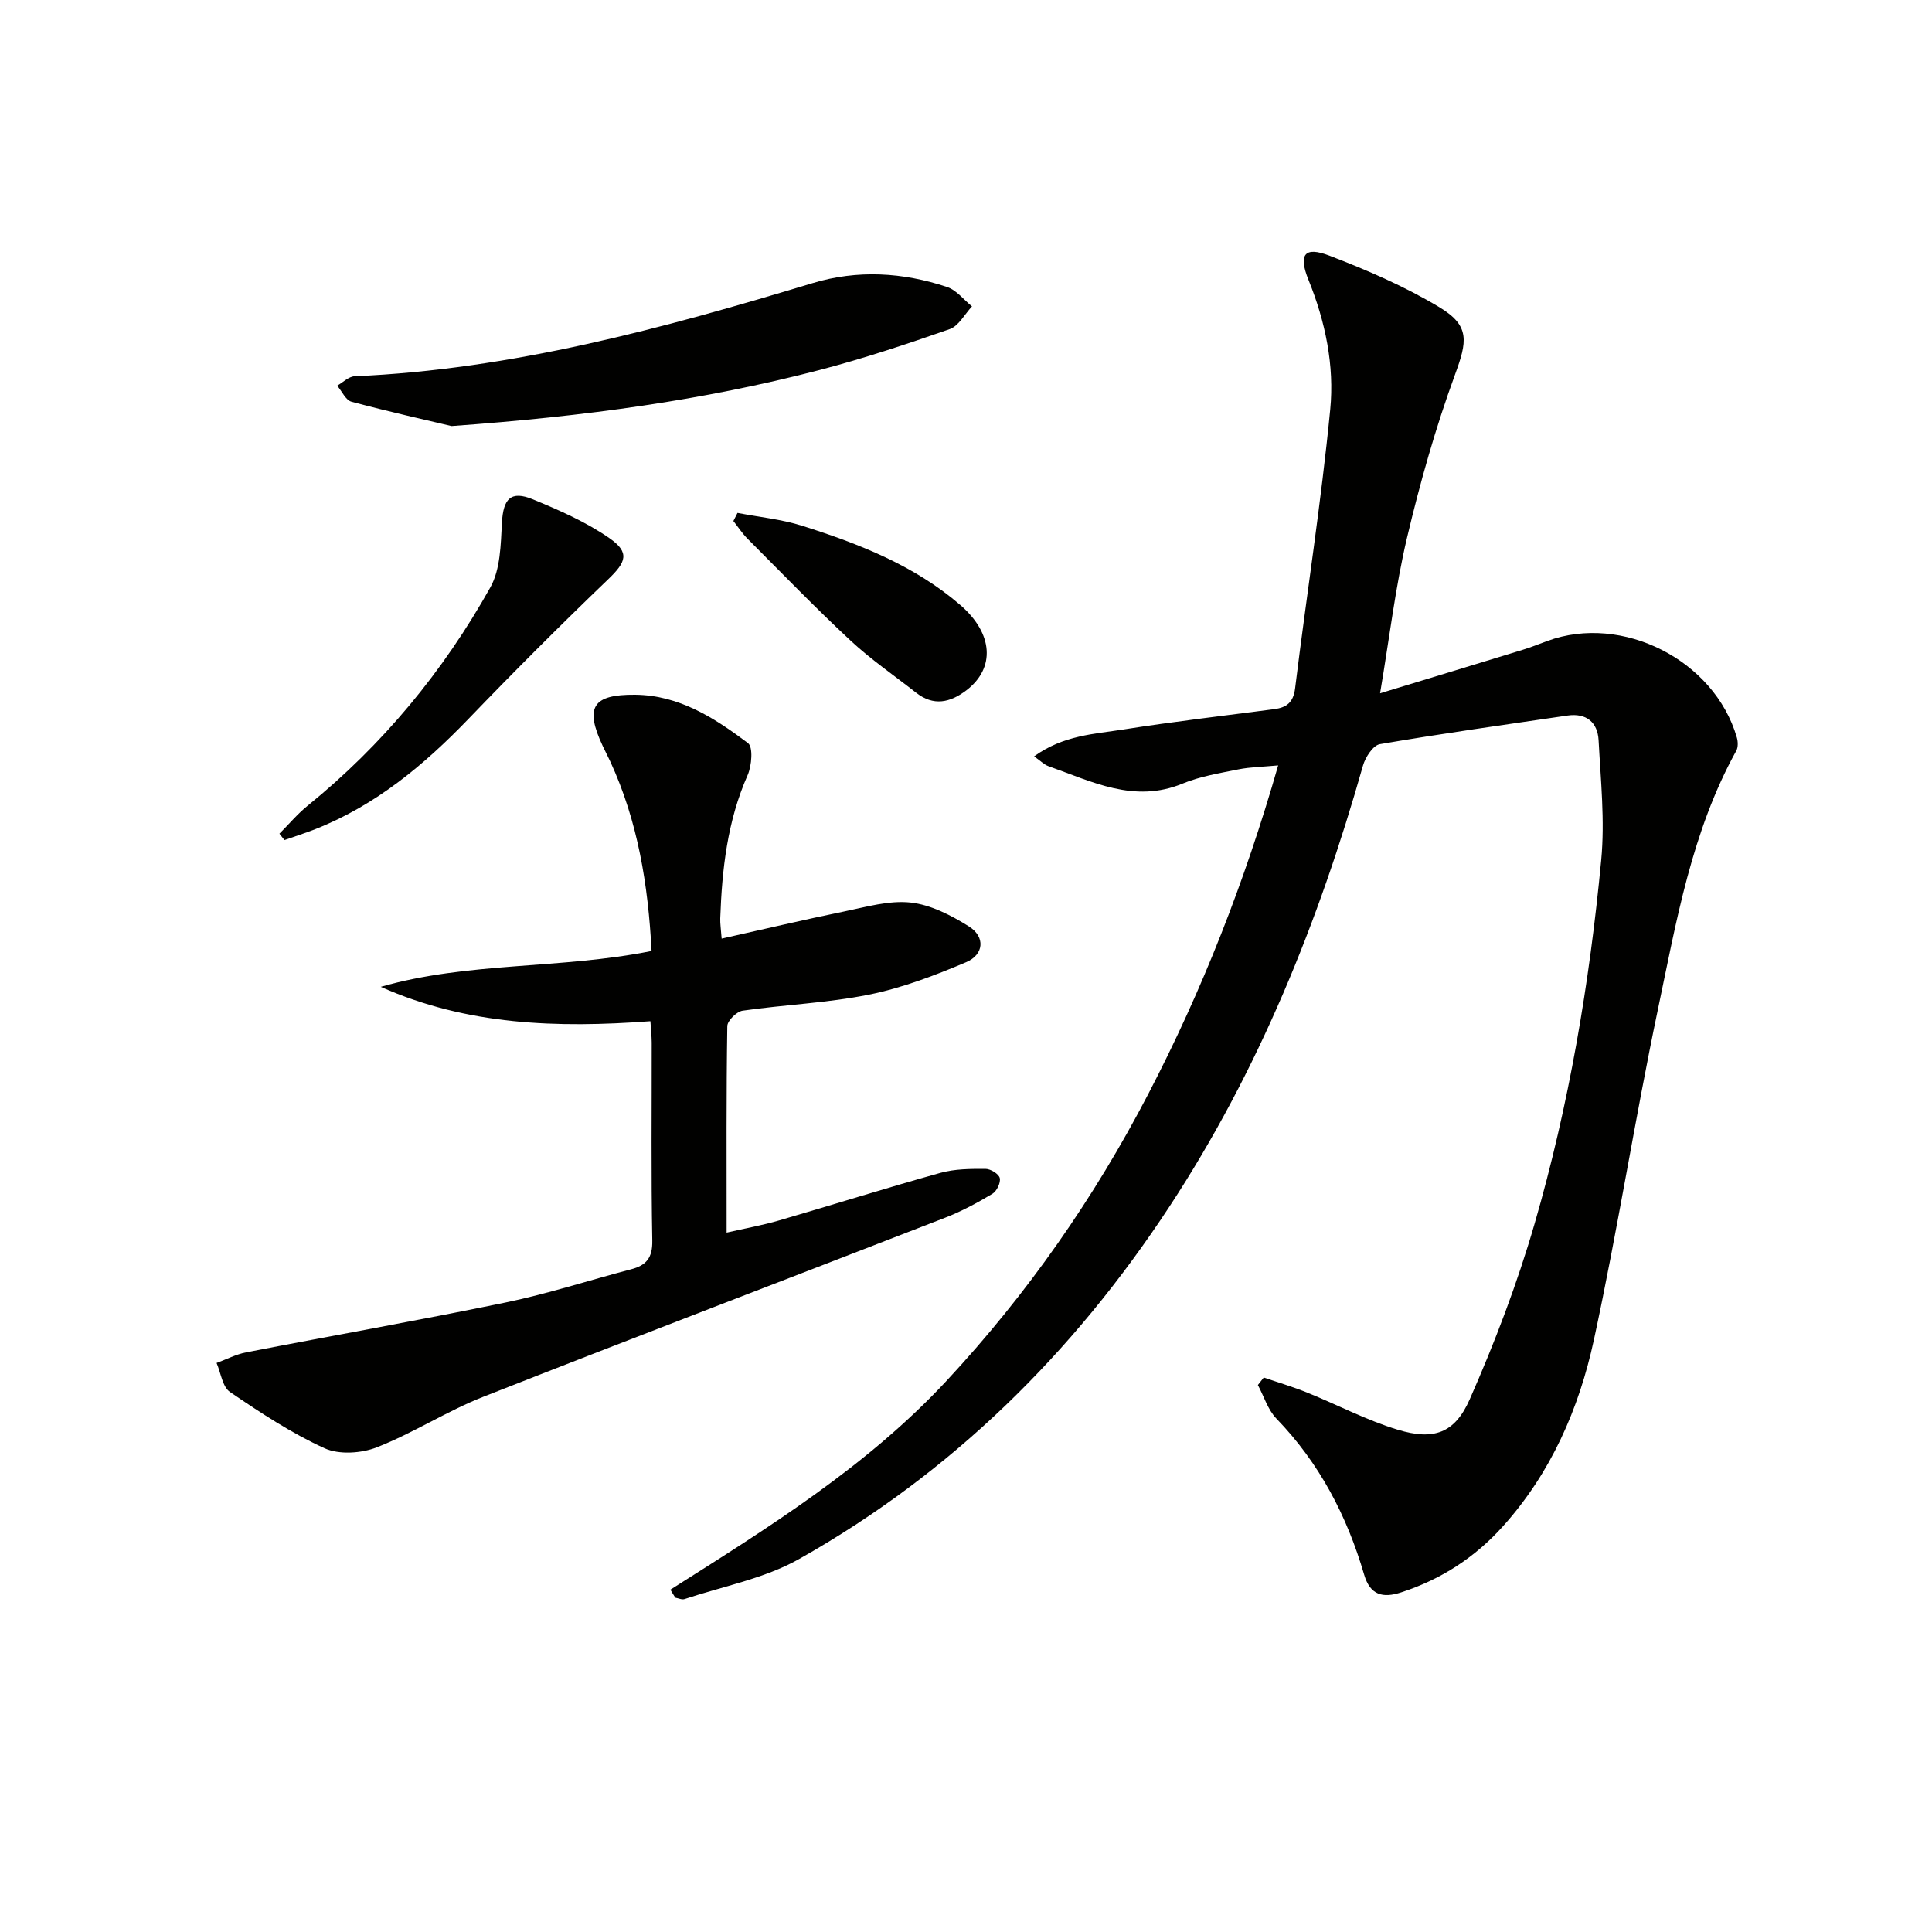
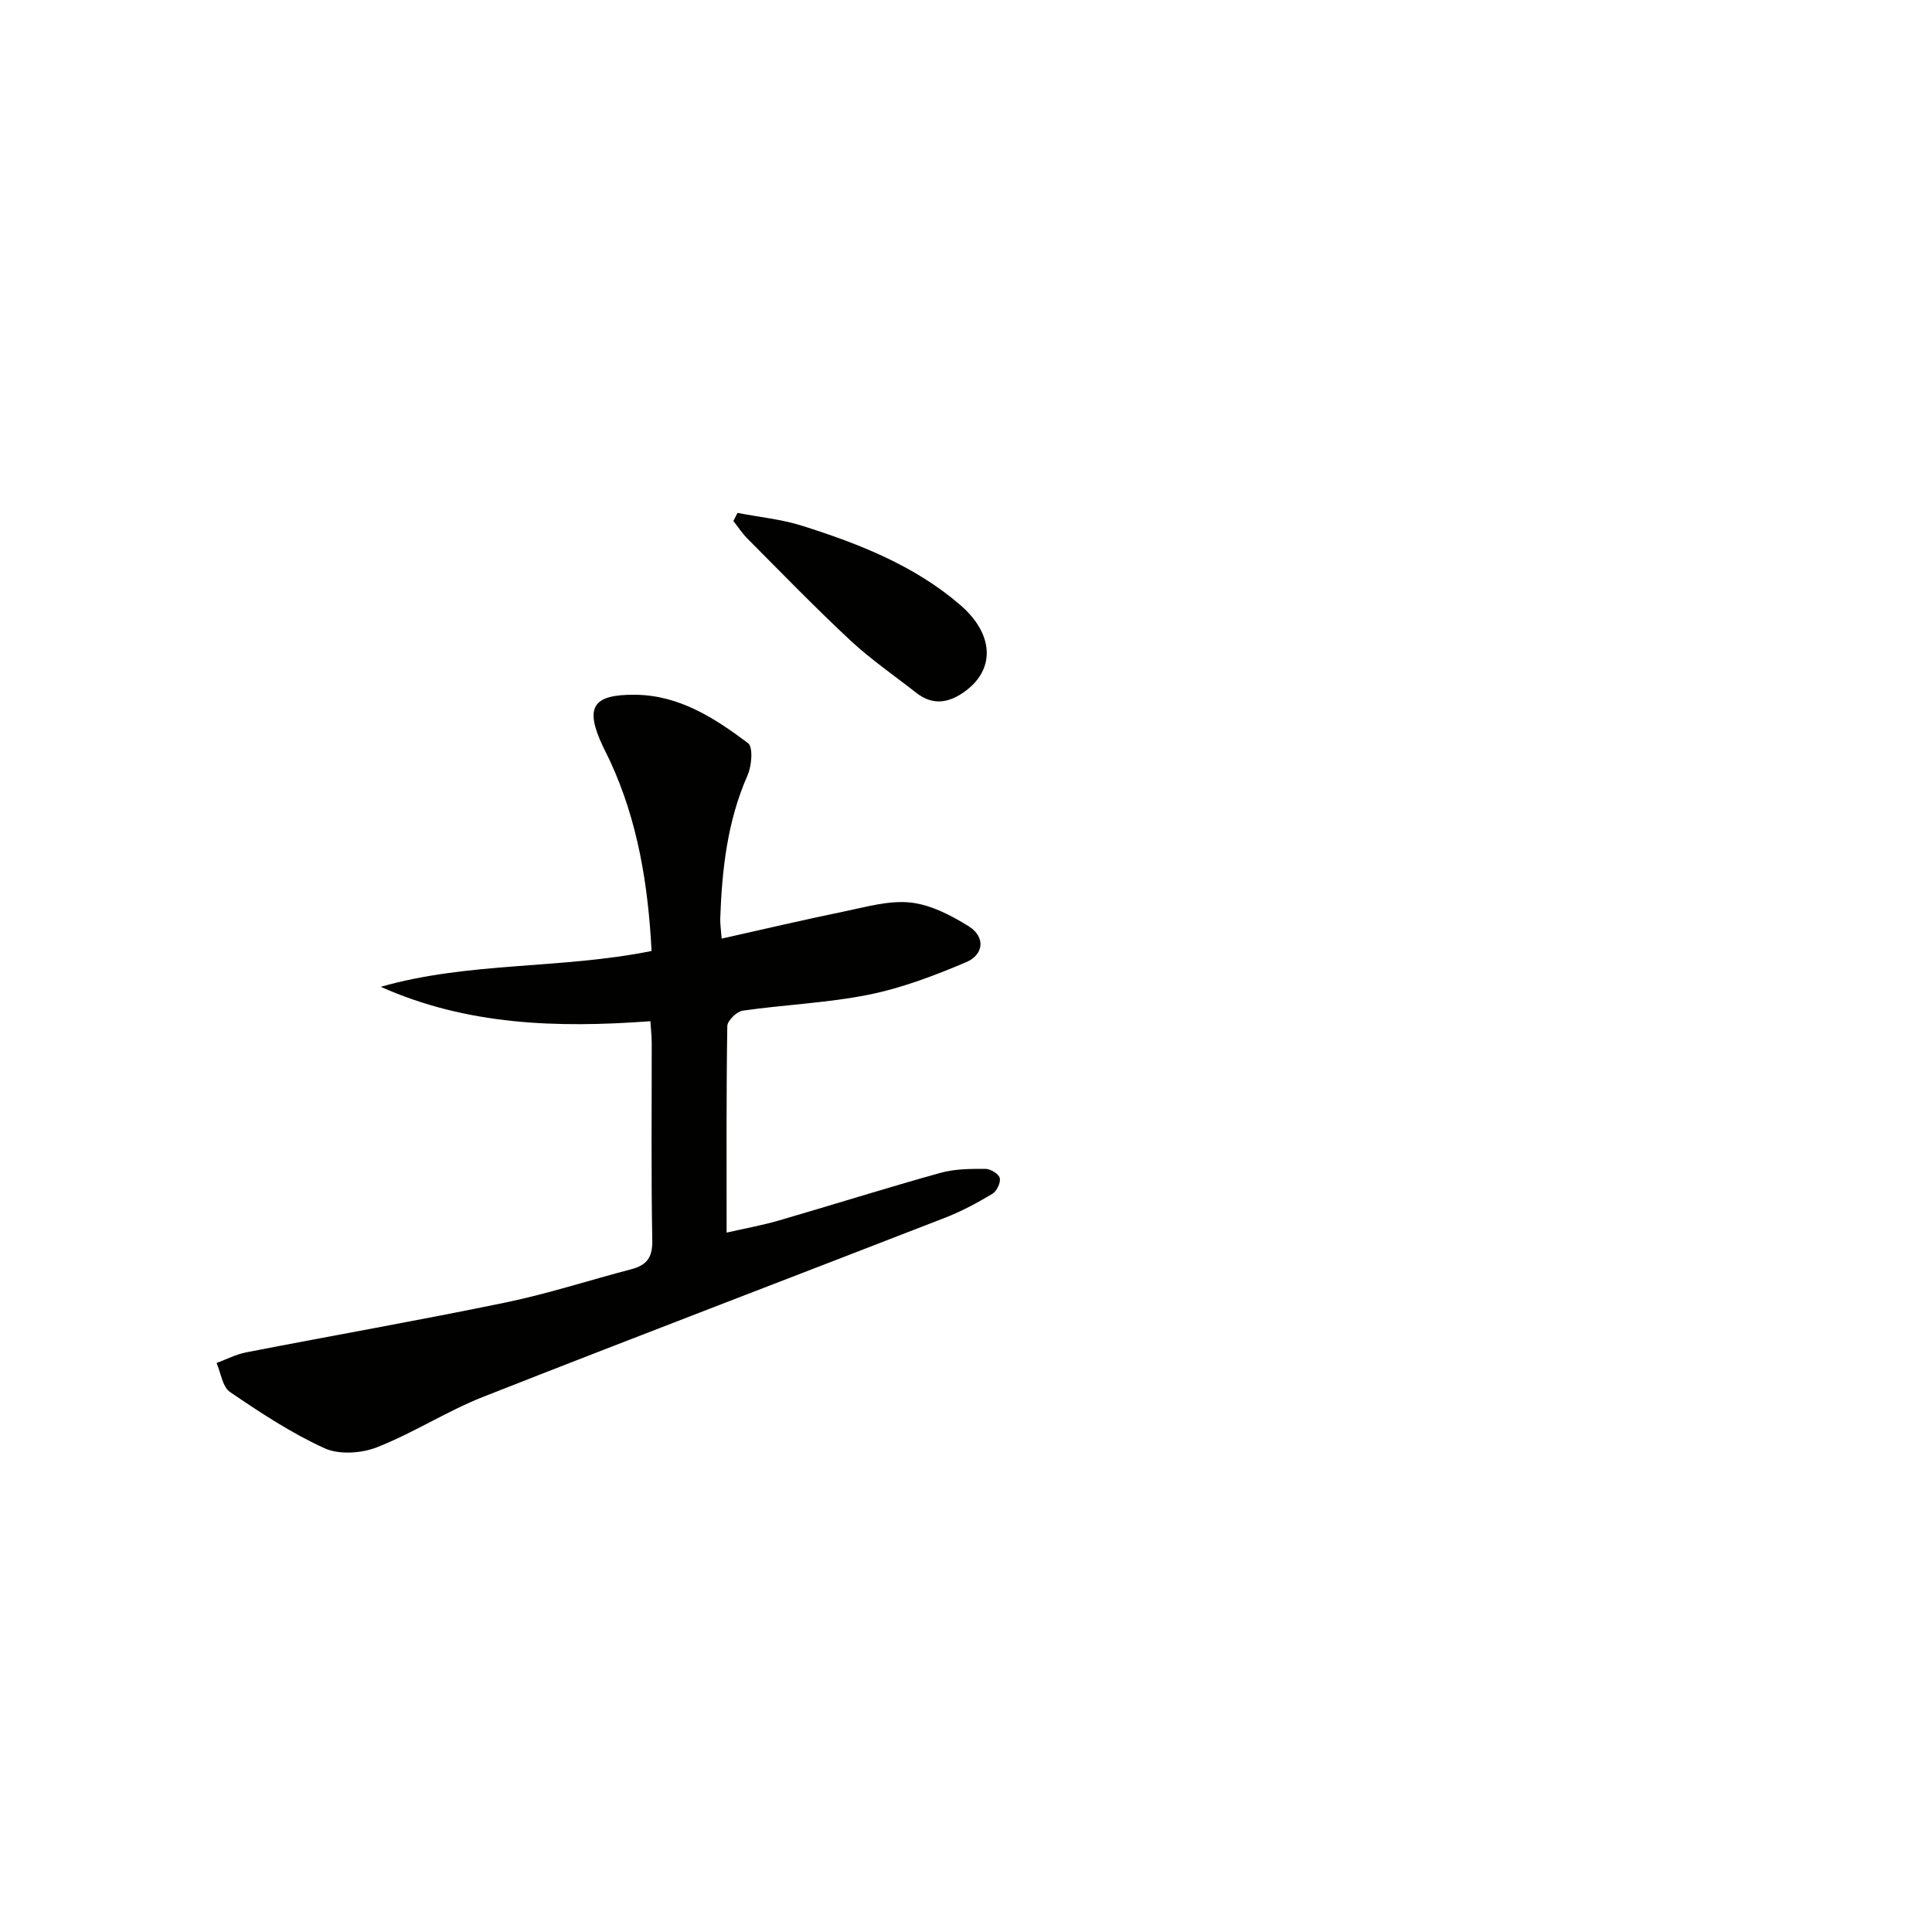
<svg xmlns="http://www.w3.org/2000/svg" enable-background="new 0 0 400 400" viewBox="0 0 400 400">
  <g fill="#010100">
-     <path d="m138.8 329.12c20.32-12.87 40.73-25.53 57.25-43.32 16.66-17.94 30.5-37.77 41.75-59.42 11.13-21.41 19.91-43.77 26.83-67.91-3.21.3-5.76.33-8.22.82-3.9.79-7.92 1.44-11.56 2.94-10.05 4.16-18.79-.43-27.78-3.6-.9-.32-1.63-1.1-2.97-2.03 6.09-4.4 12.5-4.62 18.57-5.58 10.33-1.63 20.73-2.83 31.1-4.19 2.59-.34 4-1.36 4.37-4.33 2.36-19.25 5.4-38.44 7.27-57.74.88-9.06-.99-18.15-4.5-26.81-2.15-5.31-.8-6.98 4.3-5.03 7.85 3.01 15.69 6.4 22.87 10.73 6.34 3.83 5.66 7.1 3.16 13.92-4.03 11.01-7.24 22.38-9.94 33.8-2.39 10.11-3.6 20.5-5.57 32.17 10.63-3.24 20.04-6.09 29.45-8.98 1.75-.54 3.45-1.21 5.16-1.85 15.54-5.71 34.6 3.95 39.25 19.97.25.85.29 2.03-.11 2.75-9.24 16.71-12.4 35.31-16.24 53.61-4.77 22.73-8.34 45.71-13.25 68.4-3.08 14.22-8.88 27.51-18.84 38.58-5.81 6.46-12.82 10.99-21.08 13.67-3.8 1.23-6.4.56-7.64-3.68-3.55-12.15-9.25-23.09-18.16-32.3-1.78-1.84-2.58-4.61-3.84-6.95.41-.52.81-1.04 1.22-1.56 2.99 1.03 6.03 1.93 8.96 3.11 6.29 2.54 12.36 5.76 18.82 7.71 7.37 2.23 11.75.76 14.86-6.3 5.2-11.8 9.83-23.95 13.42-36.33 7.14-24.59 11.38-49.82 13.8-75.29.78-8.19-.1-16.56-.54-24.84-.2-3.71-2.54-5.69-6.46-5.11-12.95 1.9-25.92 3.71-38.82 5.92-1.41.24-3.01 2.71-3.5 4.44-9.15 32.3-21.59 63.14-40.09 91.33-19.88 30.29-45.05 55.13-76.66 72.94-7.18 4.05-15.76 5.64-23.72 8.29-.54.18-1.27-.18-1.9-.29-.35-.52-.69-1.09-1.02-1.66z" />
    <path d="m134.66 211.43c-19.27 1.43-37.95.86-55.83-7.12 18.23-5.22 37.3-3.63 56.07-7.42-.71-13.71-2.84-26.85-8.56-39.25-.49-1.06-1.04-2.09-1.53-3.14-3.79-8.07-2.16-10.73 6.66-10.66 9.16.08 16.49 4.82 23.4 10.02 1.08.81.77 4.68-.08 6.62-4.19 9.48-5.31 19.47-5.67 29.64-.04 1.13.15 2.27.29 4.21 8.68-1.94 17.02-3.91 25.41-5.63 4.53-.93 9.24-2.32 13.7-1.84 4.16.45 8.37 2.63 12.03 4.91 3.52 2.19 3.16 5.88-.52 7.44-6.51 2.76-13.24 5.33-20.13 6.72-8.59 1.73-17.45 2.07-26.15 3.32-1.23.18-3.15 2.07-3.17 3.19-.22 13.98-.14 27.96-.14 42.76 3.94-.9 7.45-1.53 10.85-2.52 11.15-3.24 22.23-6.74 33.41-9.85 2.97-.83 6.21-.84 9.33-.83 1.05 0 2.75 1.04 2.96 1.9.23.94-.62 2.72-1.52 3.26-3.11 1.86-6.35 3.62-9.73 4.93-31.87 12.39-63.83 24.56-95.65 37.09-7.55 2.97-14.49 7.5-22.04 10.46-3.22 1.27-7.85 1.58-10.87.2-6.87-3.13-13.29-7.37-19.56-11.64-1.57-1.07-1.89-3.96-2.78-6.01 2.04-.75 4.02-1.79 6.13-2.2 17.89-3.48 35.85-6.63 53.7-10.32 8.76-1.81 17.31-4.61 25.97-6.87 3.16-.82 4.47-2.35 4.41-5.93-.26-13.66-.1-27.33-.12-40.99-.01-1.47-.18-2.92-.27-4.45z" />
-     <path d="m93.48 88.21c-5.04-1.2-12.92-2.95-20.71-5.04-1.2-.32-1.98-2.18-2.96-3.32 1.2-.68 2.37-1.89 3.6-1.95 32.62-1.41 63.79-9.9 94.79-19.27 9.32-2.82 18.74-2.27 27.91.8 1.94.65 3.43 2.64 5.13 4.01-1.52 1.61-2.75 4.05-4.61 4.7-8.9 3.11-17.88 6.1-27 8.48-23.98 6.24-48.44 9.6-76.15 11.59z" />
-     <path d="m57.85 172.61c1.93-1.93 3.7-4.05 5.8-5.76 15.57-12.62 28.13-27.84 37.87-45.24 2.1-3.75 2.15-8.86 2.4-13.39.27-4.95 1.82-6.72 6.4-4.84 5.47 2.25 11.01 4.68 15.84 8.03 4.31 2.99 3.46 4.97-.23 8.51-9.83 9.43-19.47 19.08-28.92 28.9-9.21 9.57-19.21 17.9-31.71 22.84-2.11.83-4.27 1.51-6.41 2.27-.34-.44-.69-.88-1.04-1.32z" />
    <path d="m152.69 106.19c4.49.87 9.11 1.31 13.43 2.68 11.71 3.71 23.15 8.18 32.63 16.33 6.95 5.96 7.34 13.14 1.33 17.72-3.38 2.57-6.81 3.33-10.42.49-4.56-3.58-9.38-6.89-13.61-10.83-7.29-6.79-14.22-13.96-21.25-21.01-1.11-1.11-1.98-2.46-2.96-3.7.29-.56.57-1.12.85-1.68z" />
  </g>
</svg>